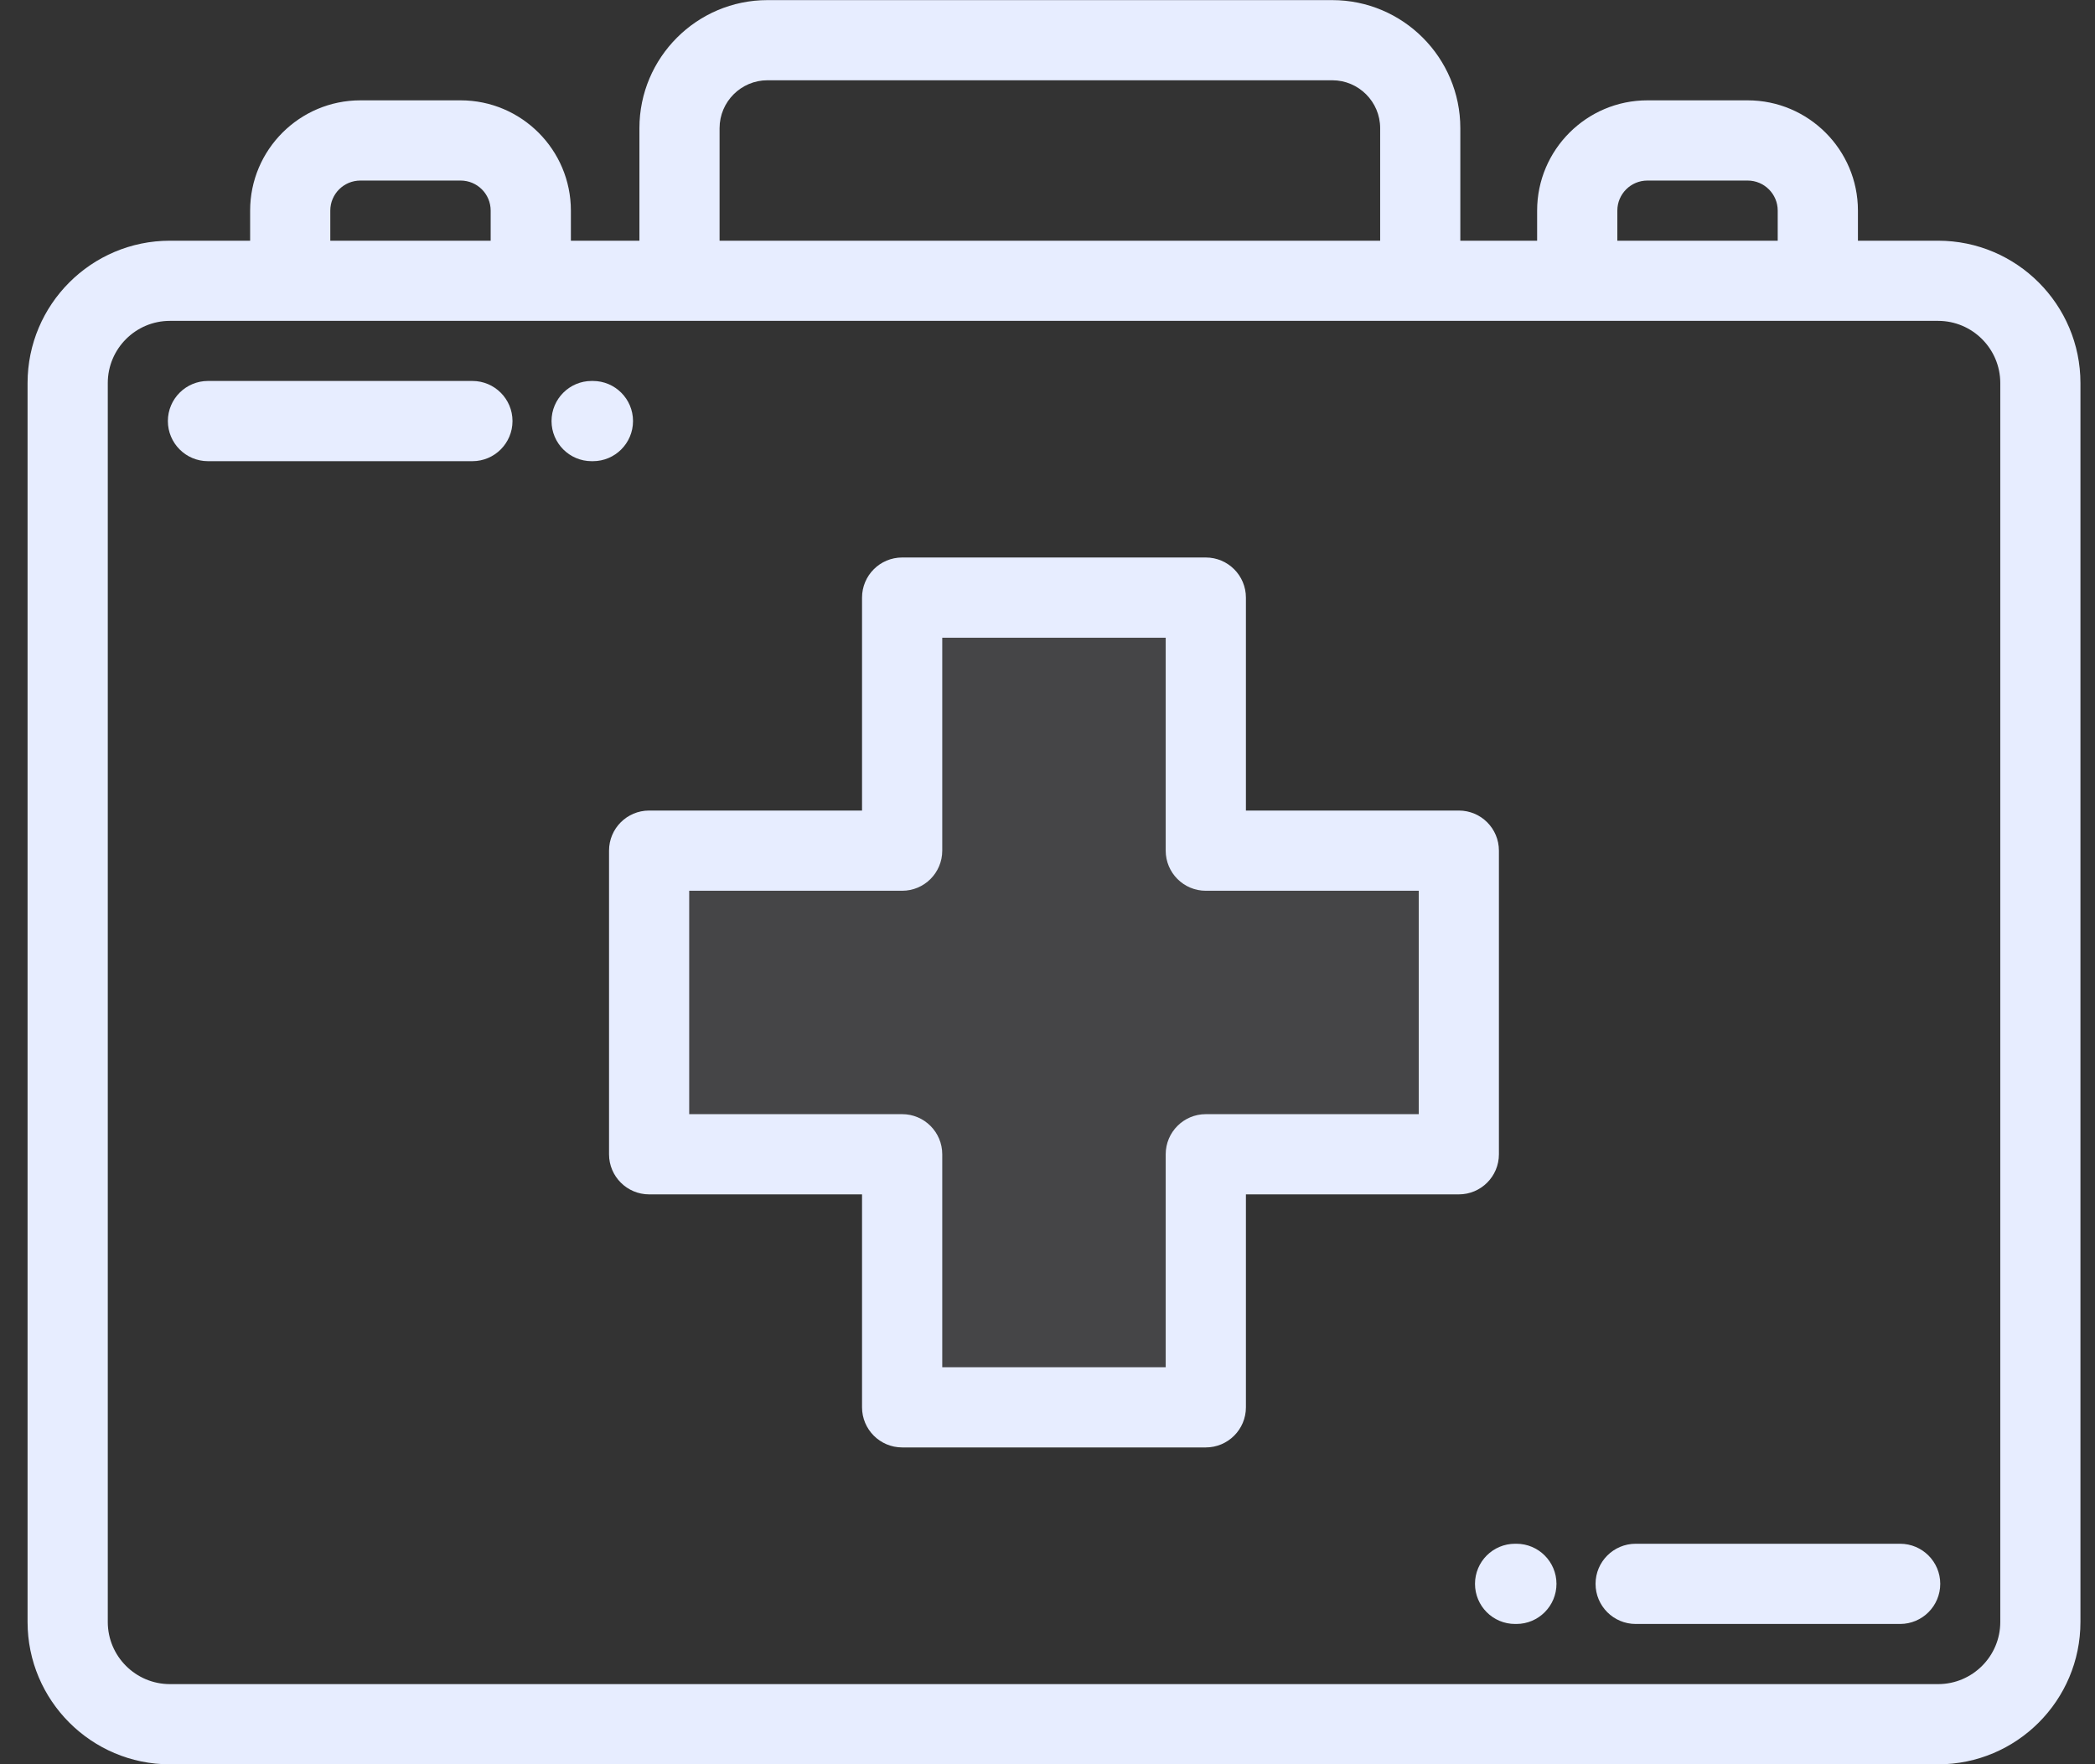
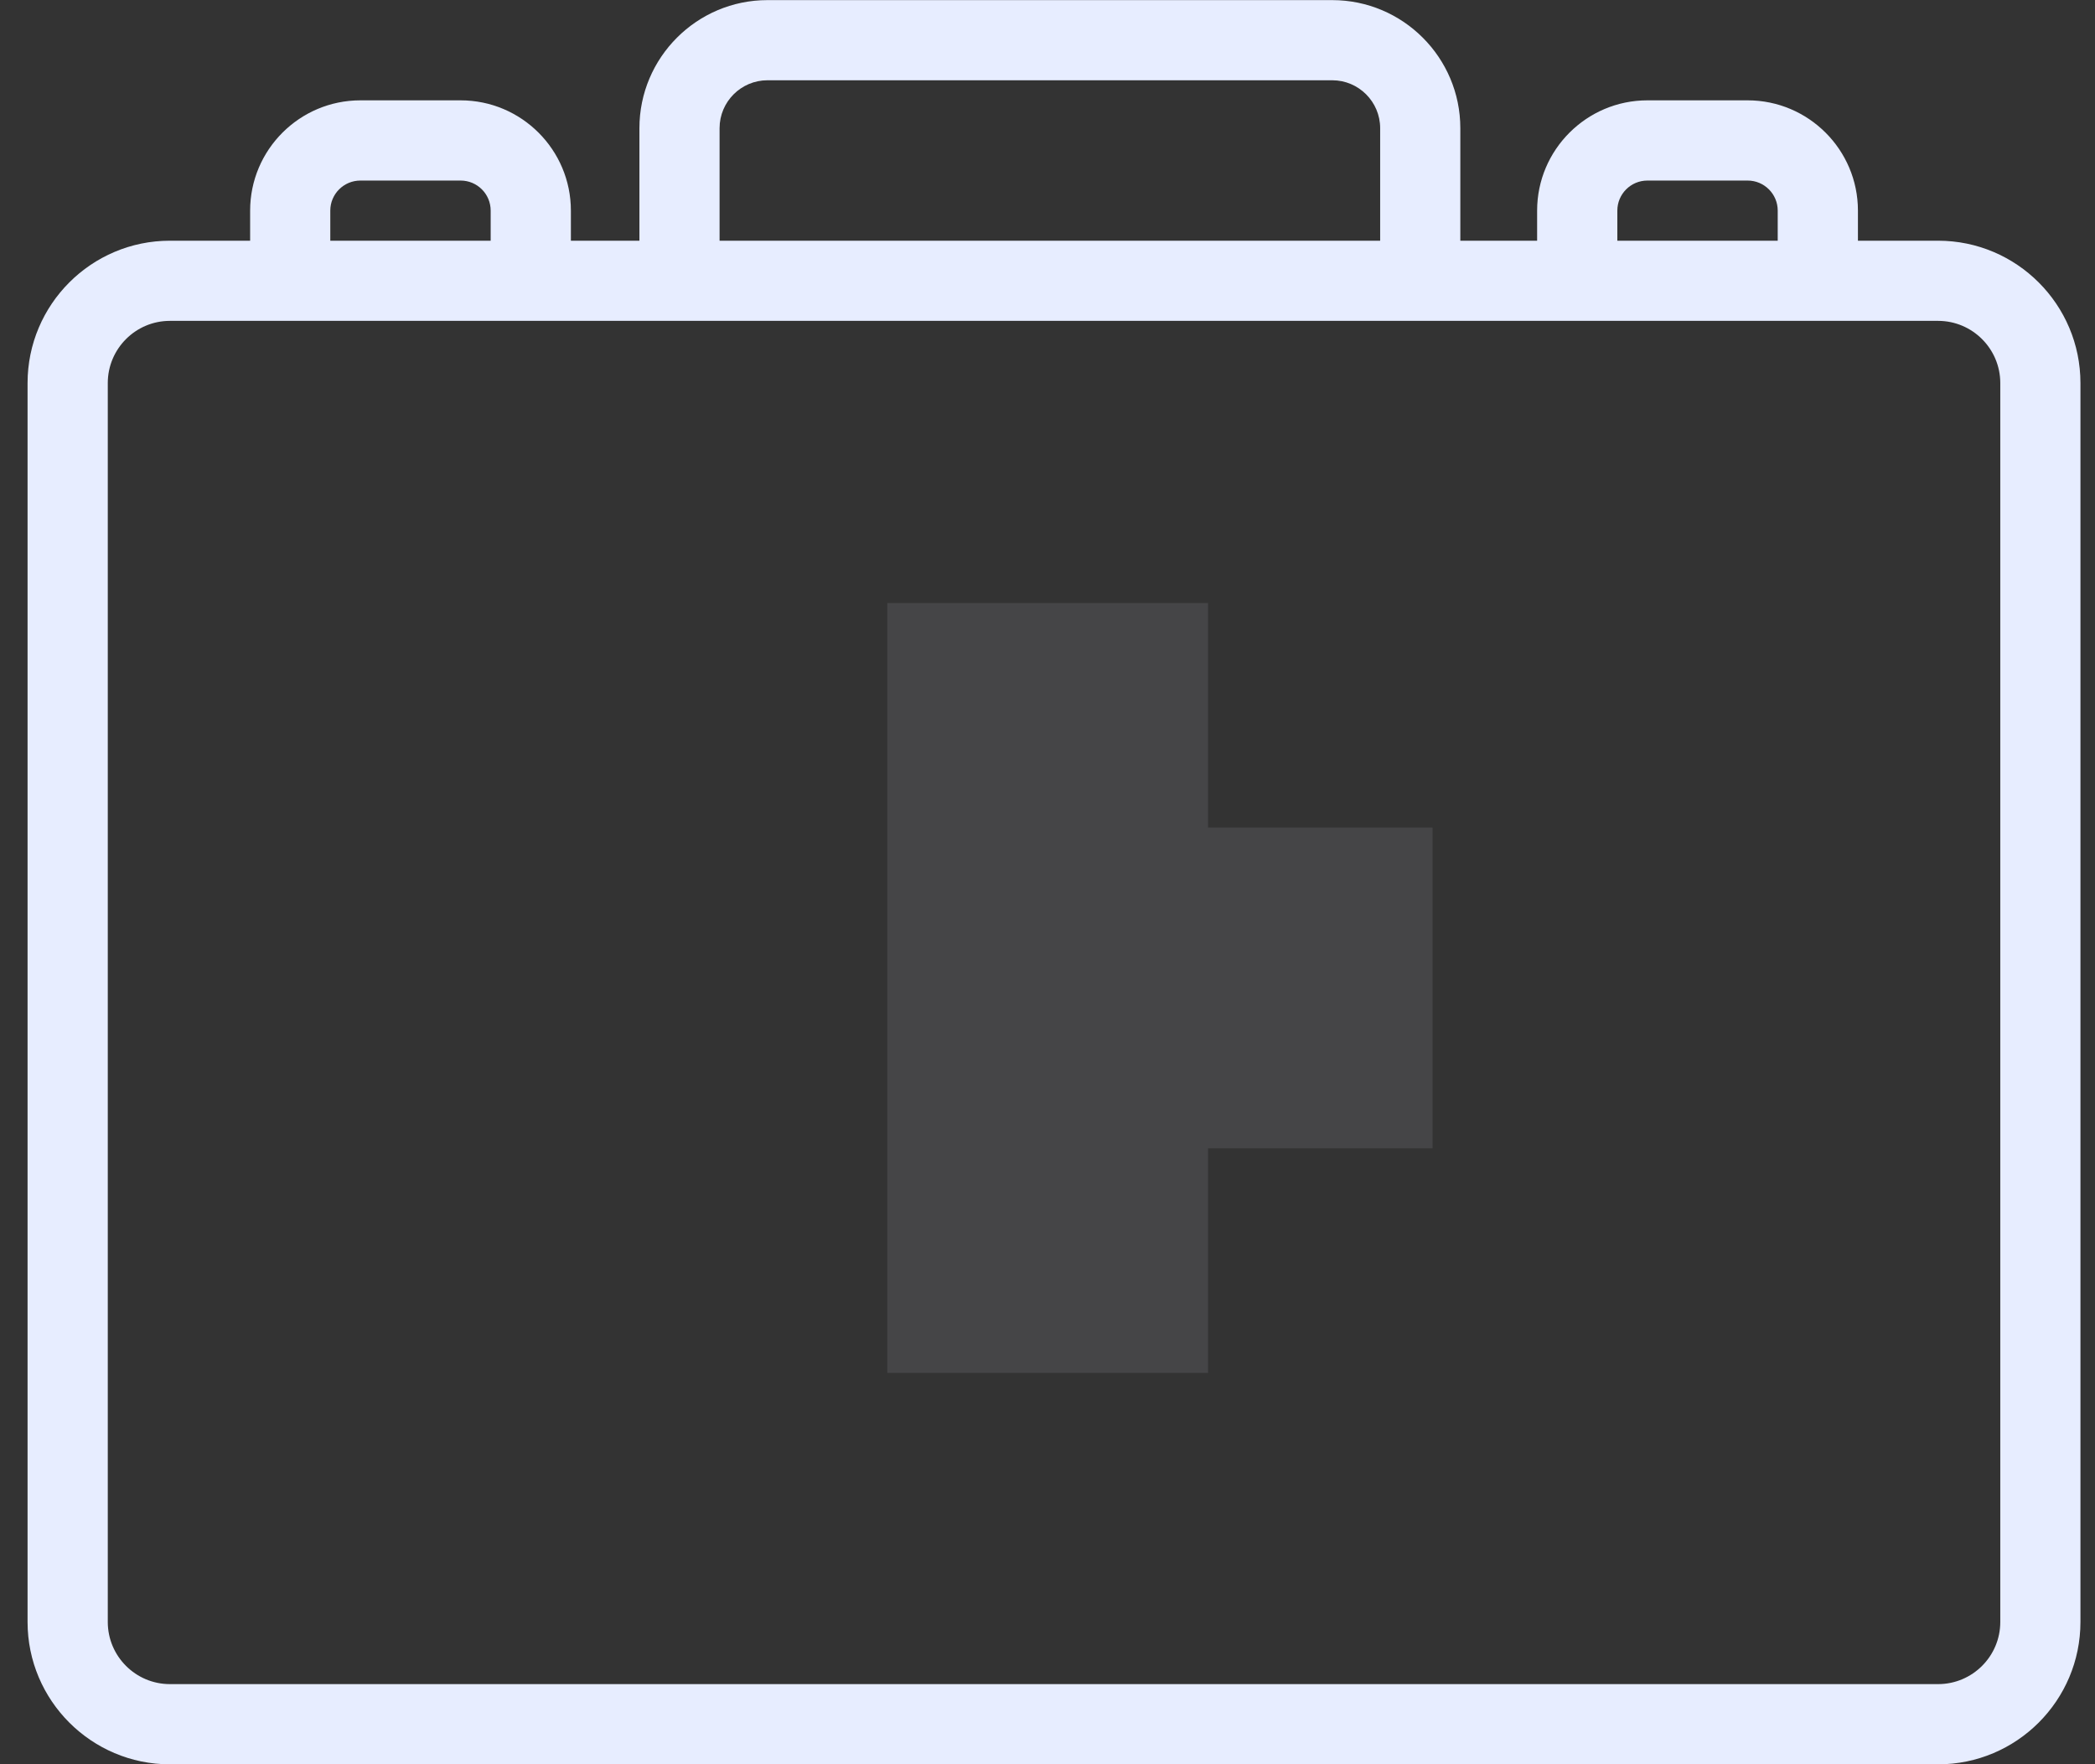
<svg xmlns="http://www.w3.org/2000/svg" width="38" height="32" viewBox="0 0 38 32" fill="none">
  <rect x="0" y="0" width="38" height="32" fill="#333333" stroke="none" />
-   <path fill-rule="evenodd" clip-rule="evenodd" d="M21.912 10.938H16.094V15.011H12.021V20.829H16.094V24.902H21.912V20.829H25.984V15.011H21.912V10.938Z" fill="#E7EDFF" fill-opacity="0.1" />
+   <path fill-rule="evenodd" clip-rule="evenodd" d="M21.912 10.938H16.094V15.011V20.829H16.094V24.902H21.912V20.829H25.984V15.011H21.912V10.938Z" fill="#E7EDFF" fill-opacity="0.1" />
  <path d="M35.154 4.366H33.7V3.82C33.7 2.717 32.802 1.82 31.7 1.82H29.881C28.779 1.82 27.881 2.717 27.881 3.82V4.366H26.488V2.325C26.488 1.044 25.446 0.002 24.165 0.002H13.92C12.64 0.002 11.598 1.044 11.598 2.325V4.366H10.355V3.82C10.355 2.717 9.458 1.82 8.355 1.82H6.537C5.434 1.82 4.537 2.717 4.537 3.82V4.366H3.082C1.658 4.366 0.5 5.524 0.5 6.948V29.42C0.5 30.843 1.658 32.002 3.082 32.002H35.154C36.578 32.002 37.736 30.844 37.736 29.42V6.948C37.736 5.524 36.578 4.366 35.154 4.366ZM29.336 3.82C29.336 3.519 29.581 3.275 29.881 3.275H31.7C32 3.275 32.245 3.519 32.245 3.82V4.366H29.336V3.82ZM13.052 2.325C13.052 1.846 13.442 1.456 13.92 1.456H24.165C24.644 1.456 25.034 1.846 25.034 2.325V4.366H13.052V2.325ZM5.991 3.82C5.991 3.519 6.236 3.275 6.537 3.275H8.355C8.656 3.275 8.9 3.519 8.9 3.82V4.366H5.991V3.82ZM36.282 29.42C36.282 30.042 35.776 30.547 35.154 30.547H3.082C2.46 30.547 1.955 30.041 1.955 29.42V6.948C1.955 6.326 2.46 5.82 3.082 5.82H35.154C35.776 5.82 36.282 6.326 36.282 6.948V29.42Z" fill="#E7EDFF" />
-   <path d="M26.461 14.702H22.599V10.84C22.599 10.438 22.273 10.112 21.871 10.112H16.364C15.962 10.112 15.636 10.438 15.636 10.84V14.702H11.774C11.373 14.702 11.047 15.027 11.047 15.429V20.937C11.047 21.338 11.373 21.664 11.774 21.664H15.636V25.526C15.636 25.928 15.962 26.254 16.364 26.254H21.871C22.273 26.254 22.599 25.928 22.599 25.526V21.664H26.461C26.863 21.664 27.188 21.338 27.188 20.937V15.429C27.188 15.027 26.863 14.702 26.461 14.702ZM25.734 20.209H21.871C21.47 20.209 21.144 20.535 21.144 20.937V24.799H17.091V20.937C17.091 20.535 16.765 20.209 16.364 20.209H12.501V16.157H16.364C16.765 16.157 17.091 15.831 17.091 15.429V11.567H21.144V15.429C21.144 15.831 21.47 16.157 21.871 16.157H25.734V20.209Z" fill="#E7EDFF" />
-   <path d="M10.755 6.91H10.731C10.33 6.91 10.004 7.236 10.004 7.637C10.004 8.039 10.33 8.365 10.731 8.365H10.755C11.156 8.365 11.482 8.039 11.482 7.637C11.482 7.236 11.156 6.91 10.755 6.91Z" fill="#E7EDFF" />
-   <path d="M8.569 6.91H3.772C3.371 6.91 3.045 7.236 3.045 7.637C3.045 8.039 3.371 8.365 3.772 8.365H8.569C8.97 8.365 9.296 8.039 9.296 7.637C9.296 7.236 8.97 6.91 8.569 6.91Z" fill="#E7EDFF" />
-   <path d="M34.465 28.001H29.669C29.267 28.001 28.941 28.327 28.941 28.728C28.941 29.13 29.267 29.456 29.669 29.456H34.465C34.867 29.456 35.193 29.13 35.193 28.728C35.193 28.327 34.867 28.001 34.465 28.001Z" fill="#E7EDFF" />
-   <path d="M27.505 28.001H27.481C27.079 28.001 26.754 28.327 26.754 28.728C26.754 29.13 27.079 29.456 27.481 29.456H27.505C27.906 29.456 28.232 29.13 28.232 28.728C28.232 28.327 27.906 28.001 27.505 28.001Z" fill="#E7EDFF" />
</svg>